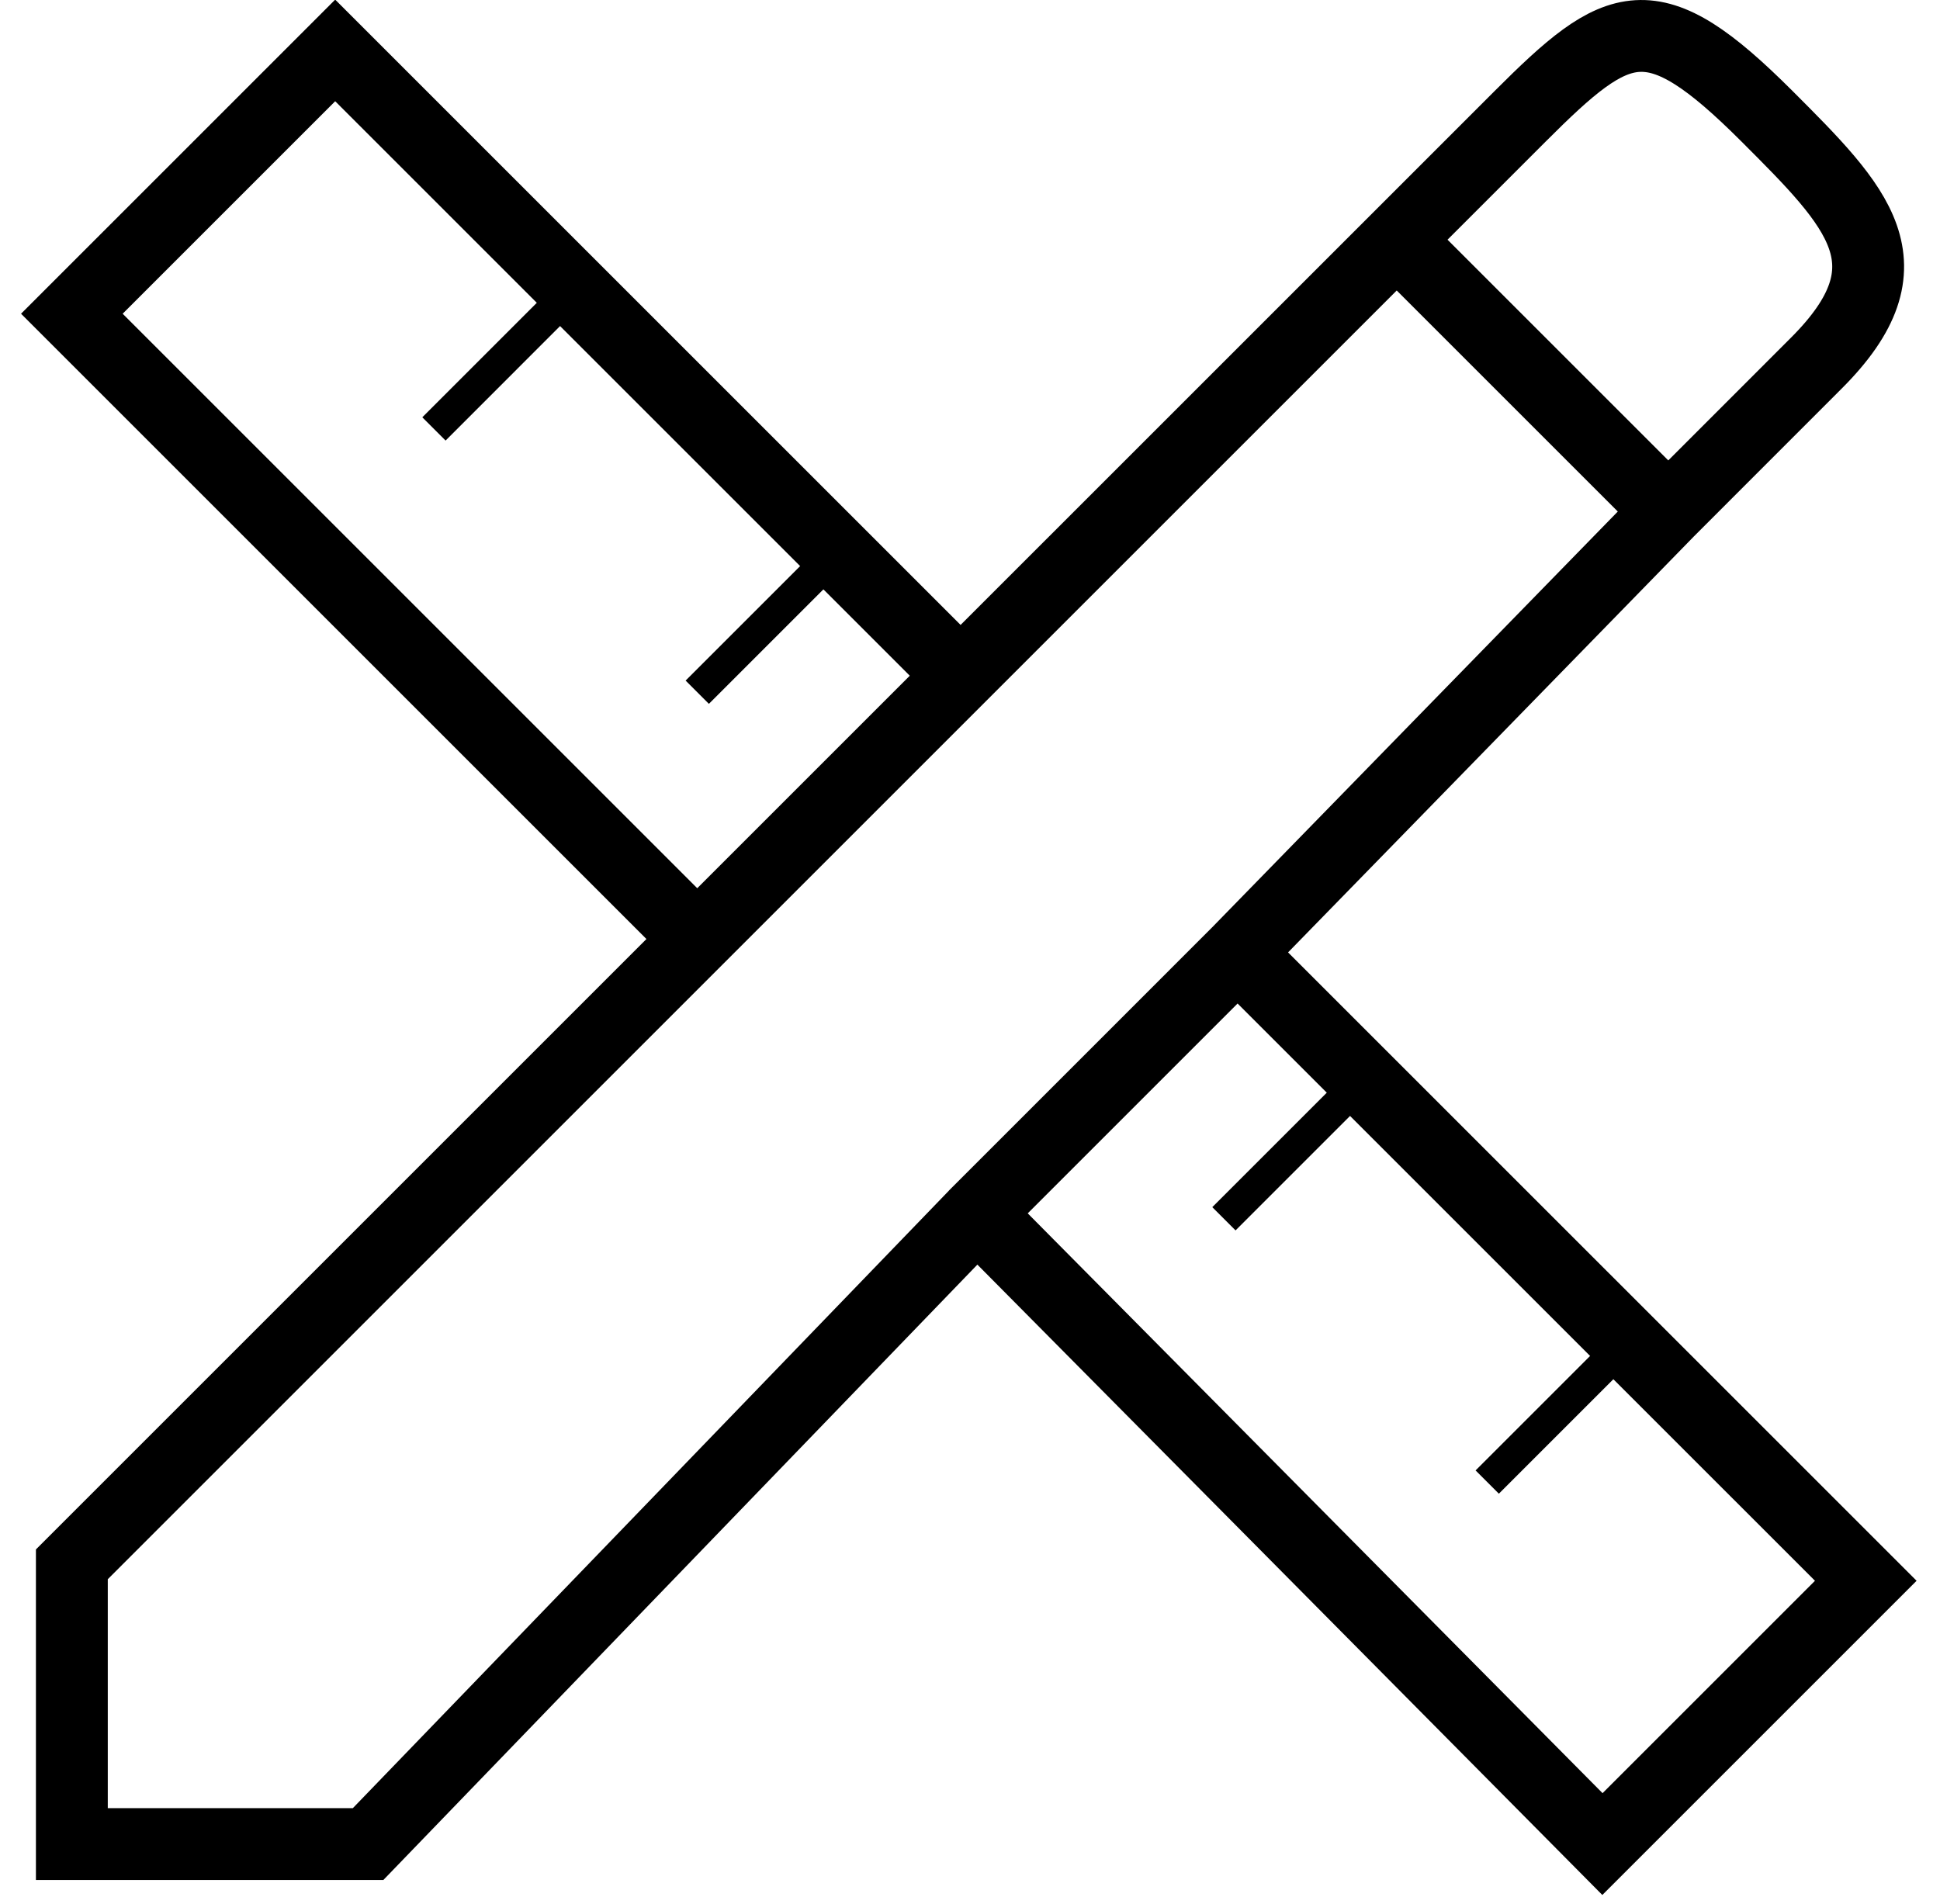
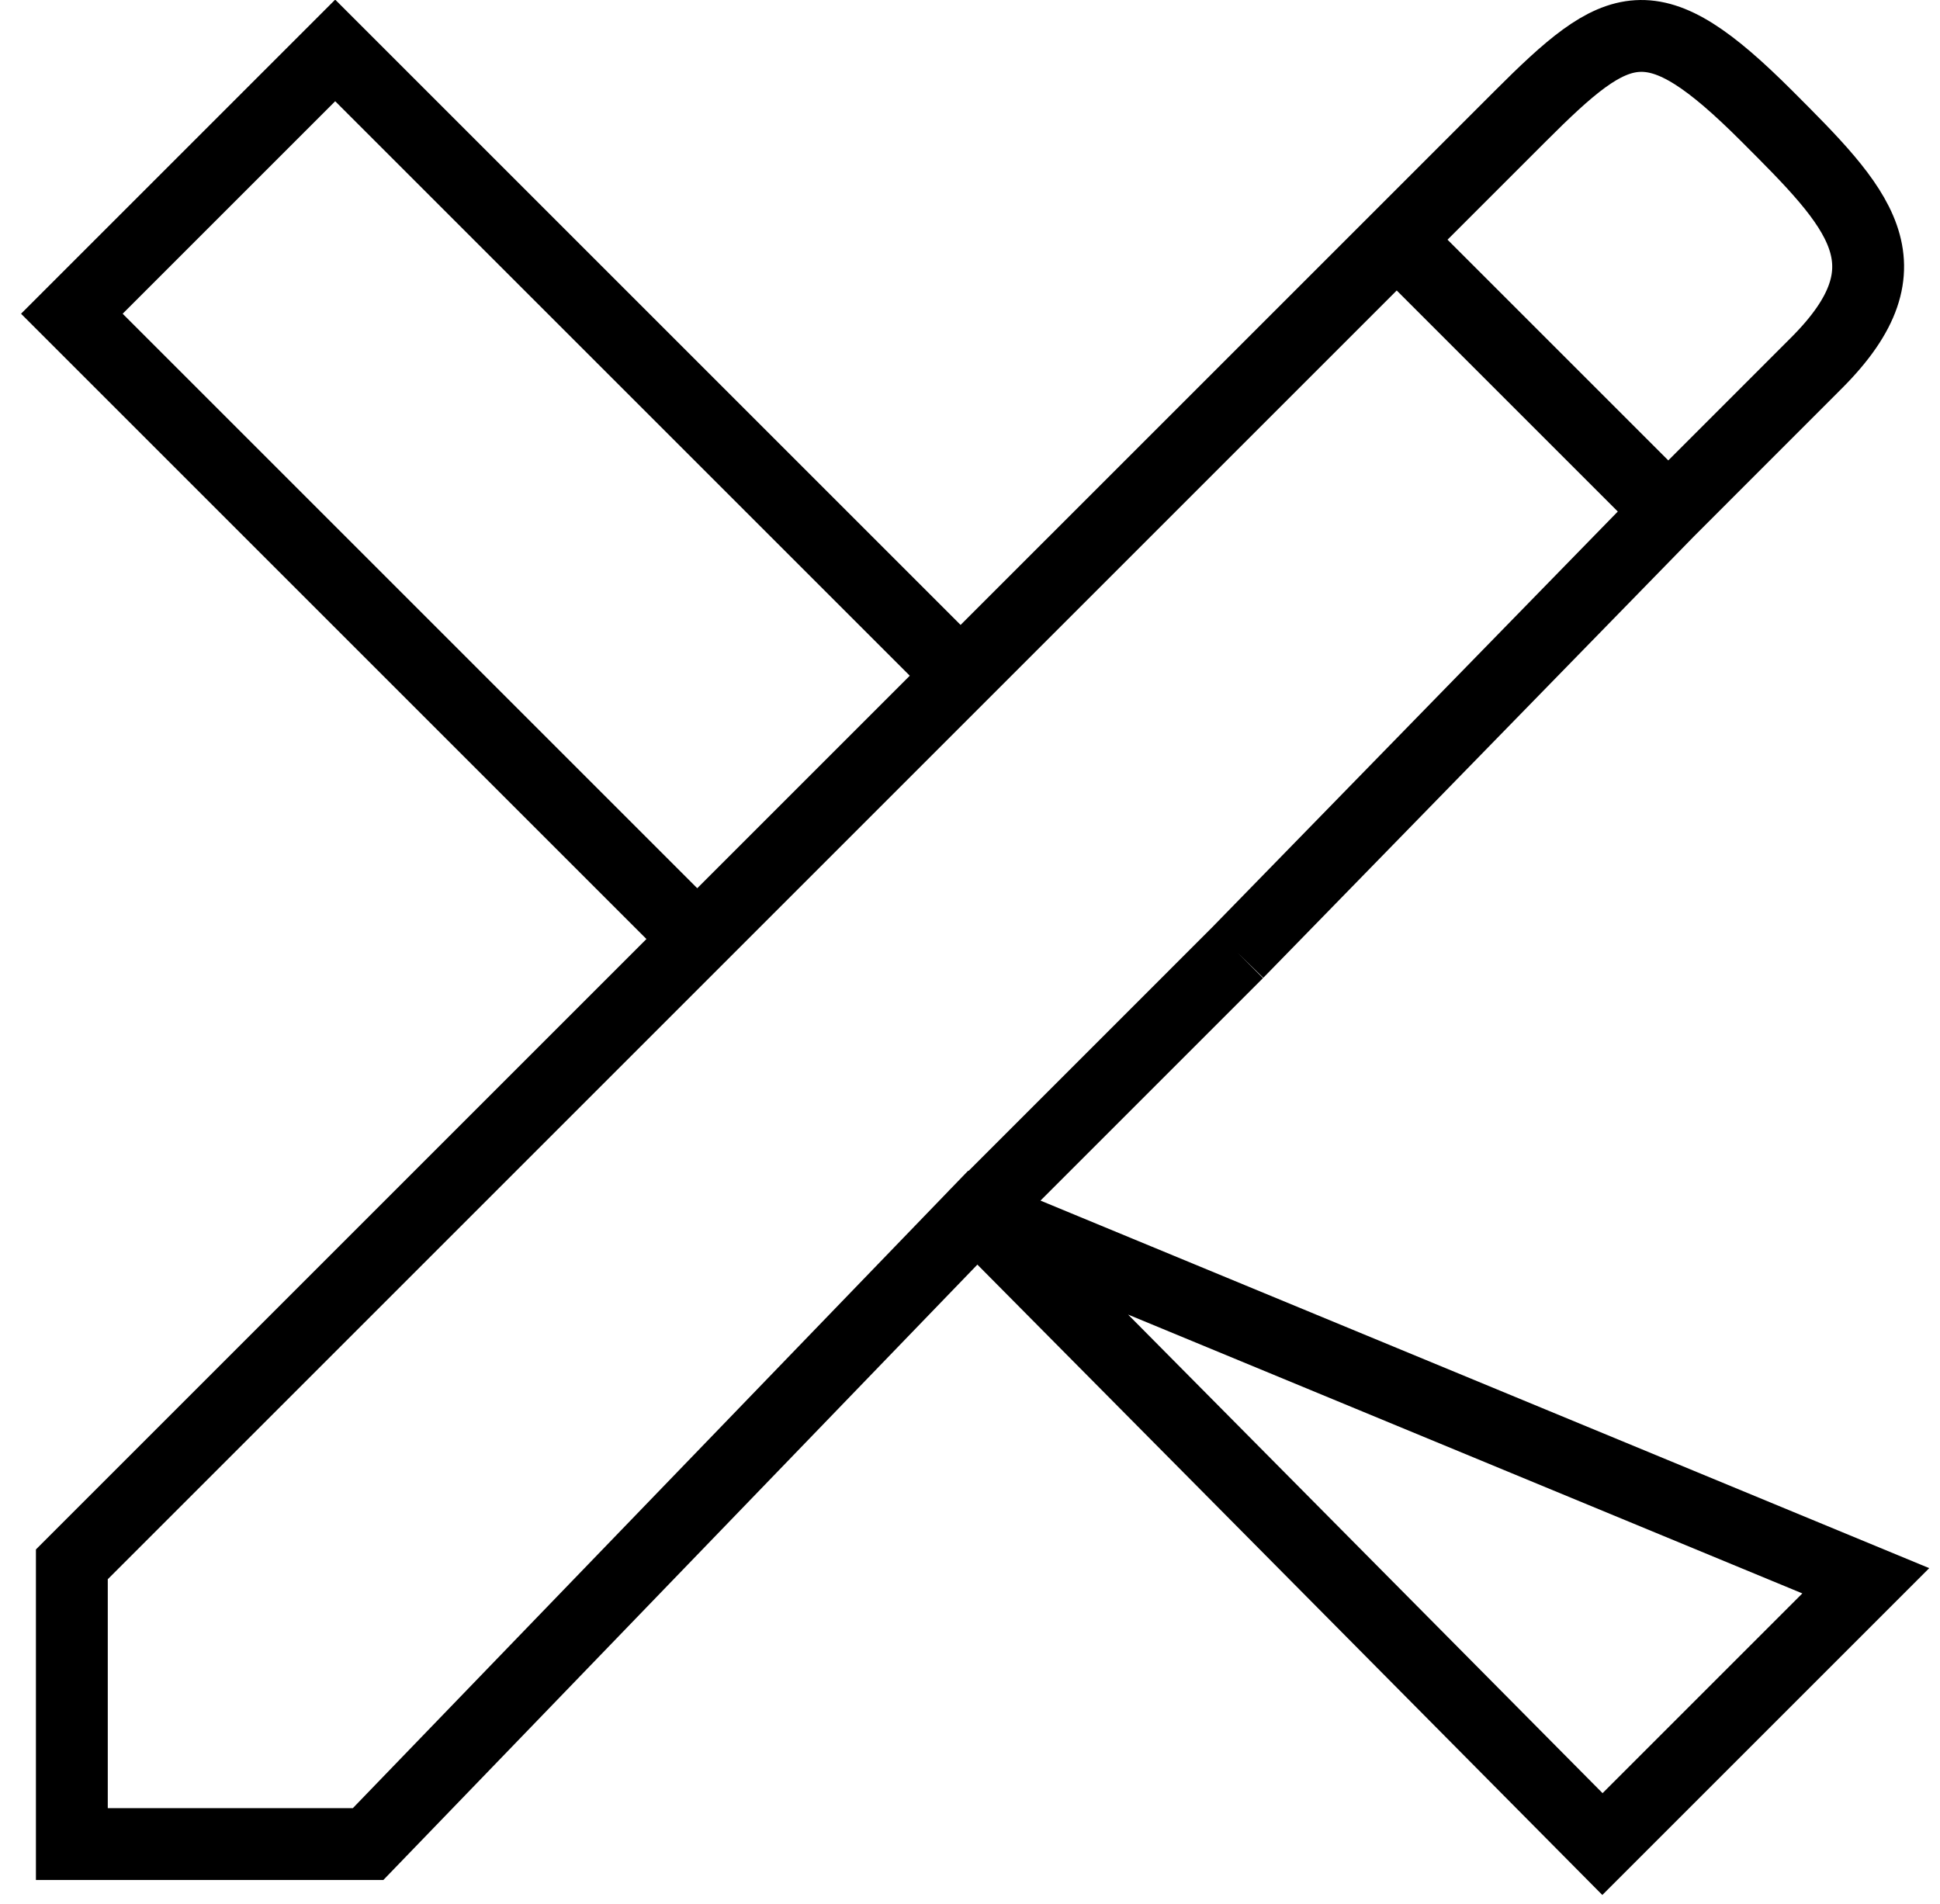
<svg xmlns="http://www.w3.org/2000/svg" width="54" height="53" viewBox="0 0 54 53" fill="none">
-   <path d="M46.437 14.232L38.878 6.673M46.437 14.232C46.437 14.232 47.81 12.857 50.559 10.108C53.309 7.359 51.715 5.767 49.185 3.237C45.978 0.03 45.062 0.488 42.314 3.237C39.565 5.985 39.107 6.444 39.107 6.444L38.878 6.673M46.437 14.232L34.448 26.523M38.878 6.673L26.738 18.812M26.738 18.812L9.33 1.404L2 8.734L19.408 26.142M26.738 18.812L23.073 22.477L19.408 26.142M19.408 26.142L2 43.55V51.338H10.246L27.196 33.776M34.448 26.523L51.934 44.008L44.604 51.338L27.196 33.776M34.448 26.523L27.119 33.853L27.196 33.776" stroke="black" stroke-width="2" />
-   <path d="M15.743 8.276L12.079 11.941M23.073 15.606L19.408 19.271M37.733 30.265L34.068 33.93M45.062 37.595L41.397 41.26" stroke="black" stroke-width="0.916" />
+   <path d="M46.437 14.232L38.878 6.673M46.437 14.232C46.437 14.232 47.81 12.857 50.559 10.108C53.309 7.359 51.715 5.767 49.185 3.237C45.978 0.03 45.062 0.488 42.314 3.237C39.565 5.985 39.107 6.444 39.107 6.444L38.878 6.673M46.437 14.232L34.448 26.523M38.878 6.673L26.738 18.812M26.738 18.812L9.33 1.404L2 8.734L19.408 26.142M26.738 18.812L23.073 22.477L19.408 26.142M19.408 26.142L2 43.55V51.338H10.246L27.196 33.776L51.934 44.008L44.604 51.338L27.196 33.776M34.448 26.523L27.119 33.853L27.196 33.776" stroke="black" stroke-width="2" />
</svg>